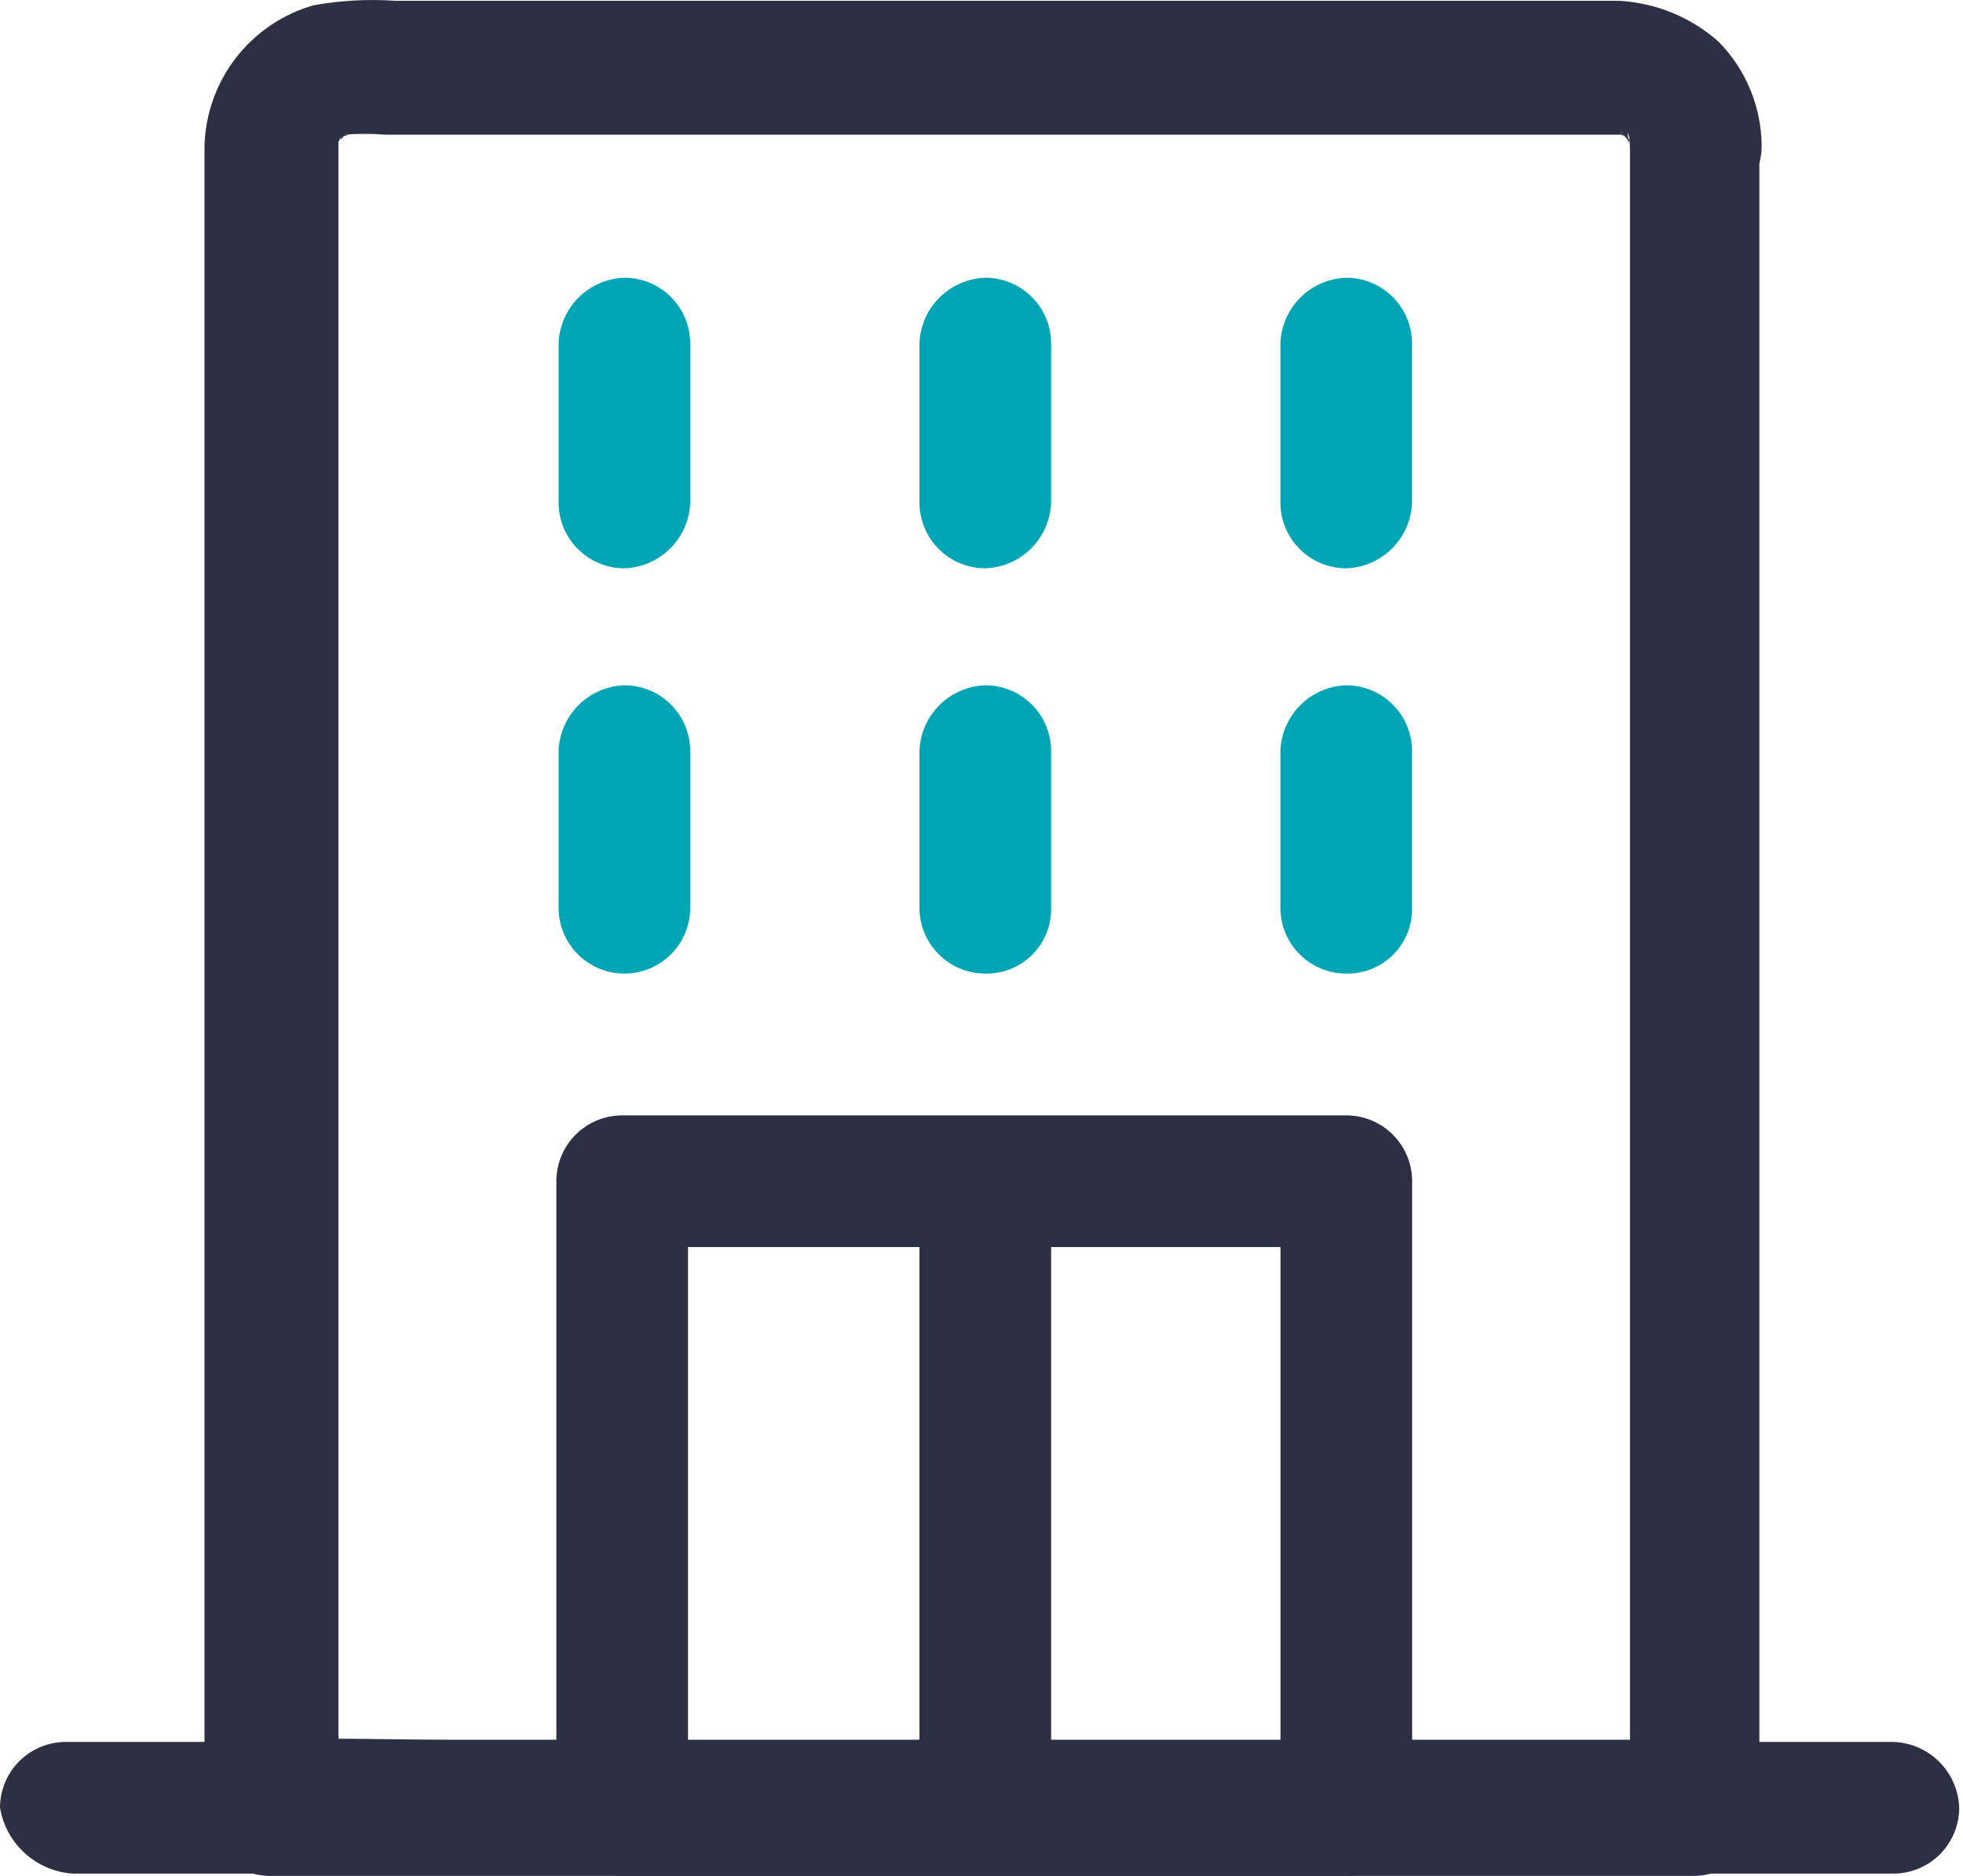
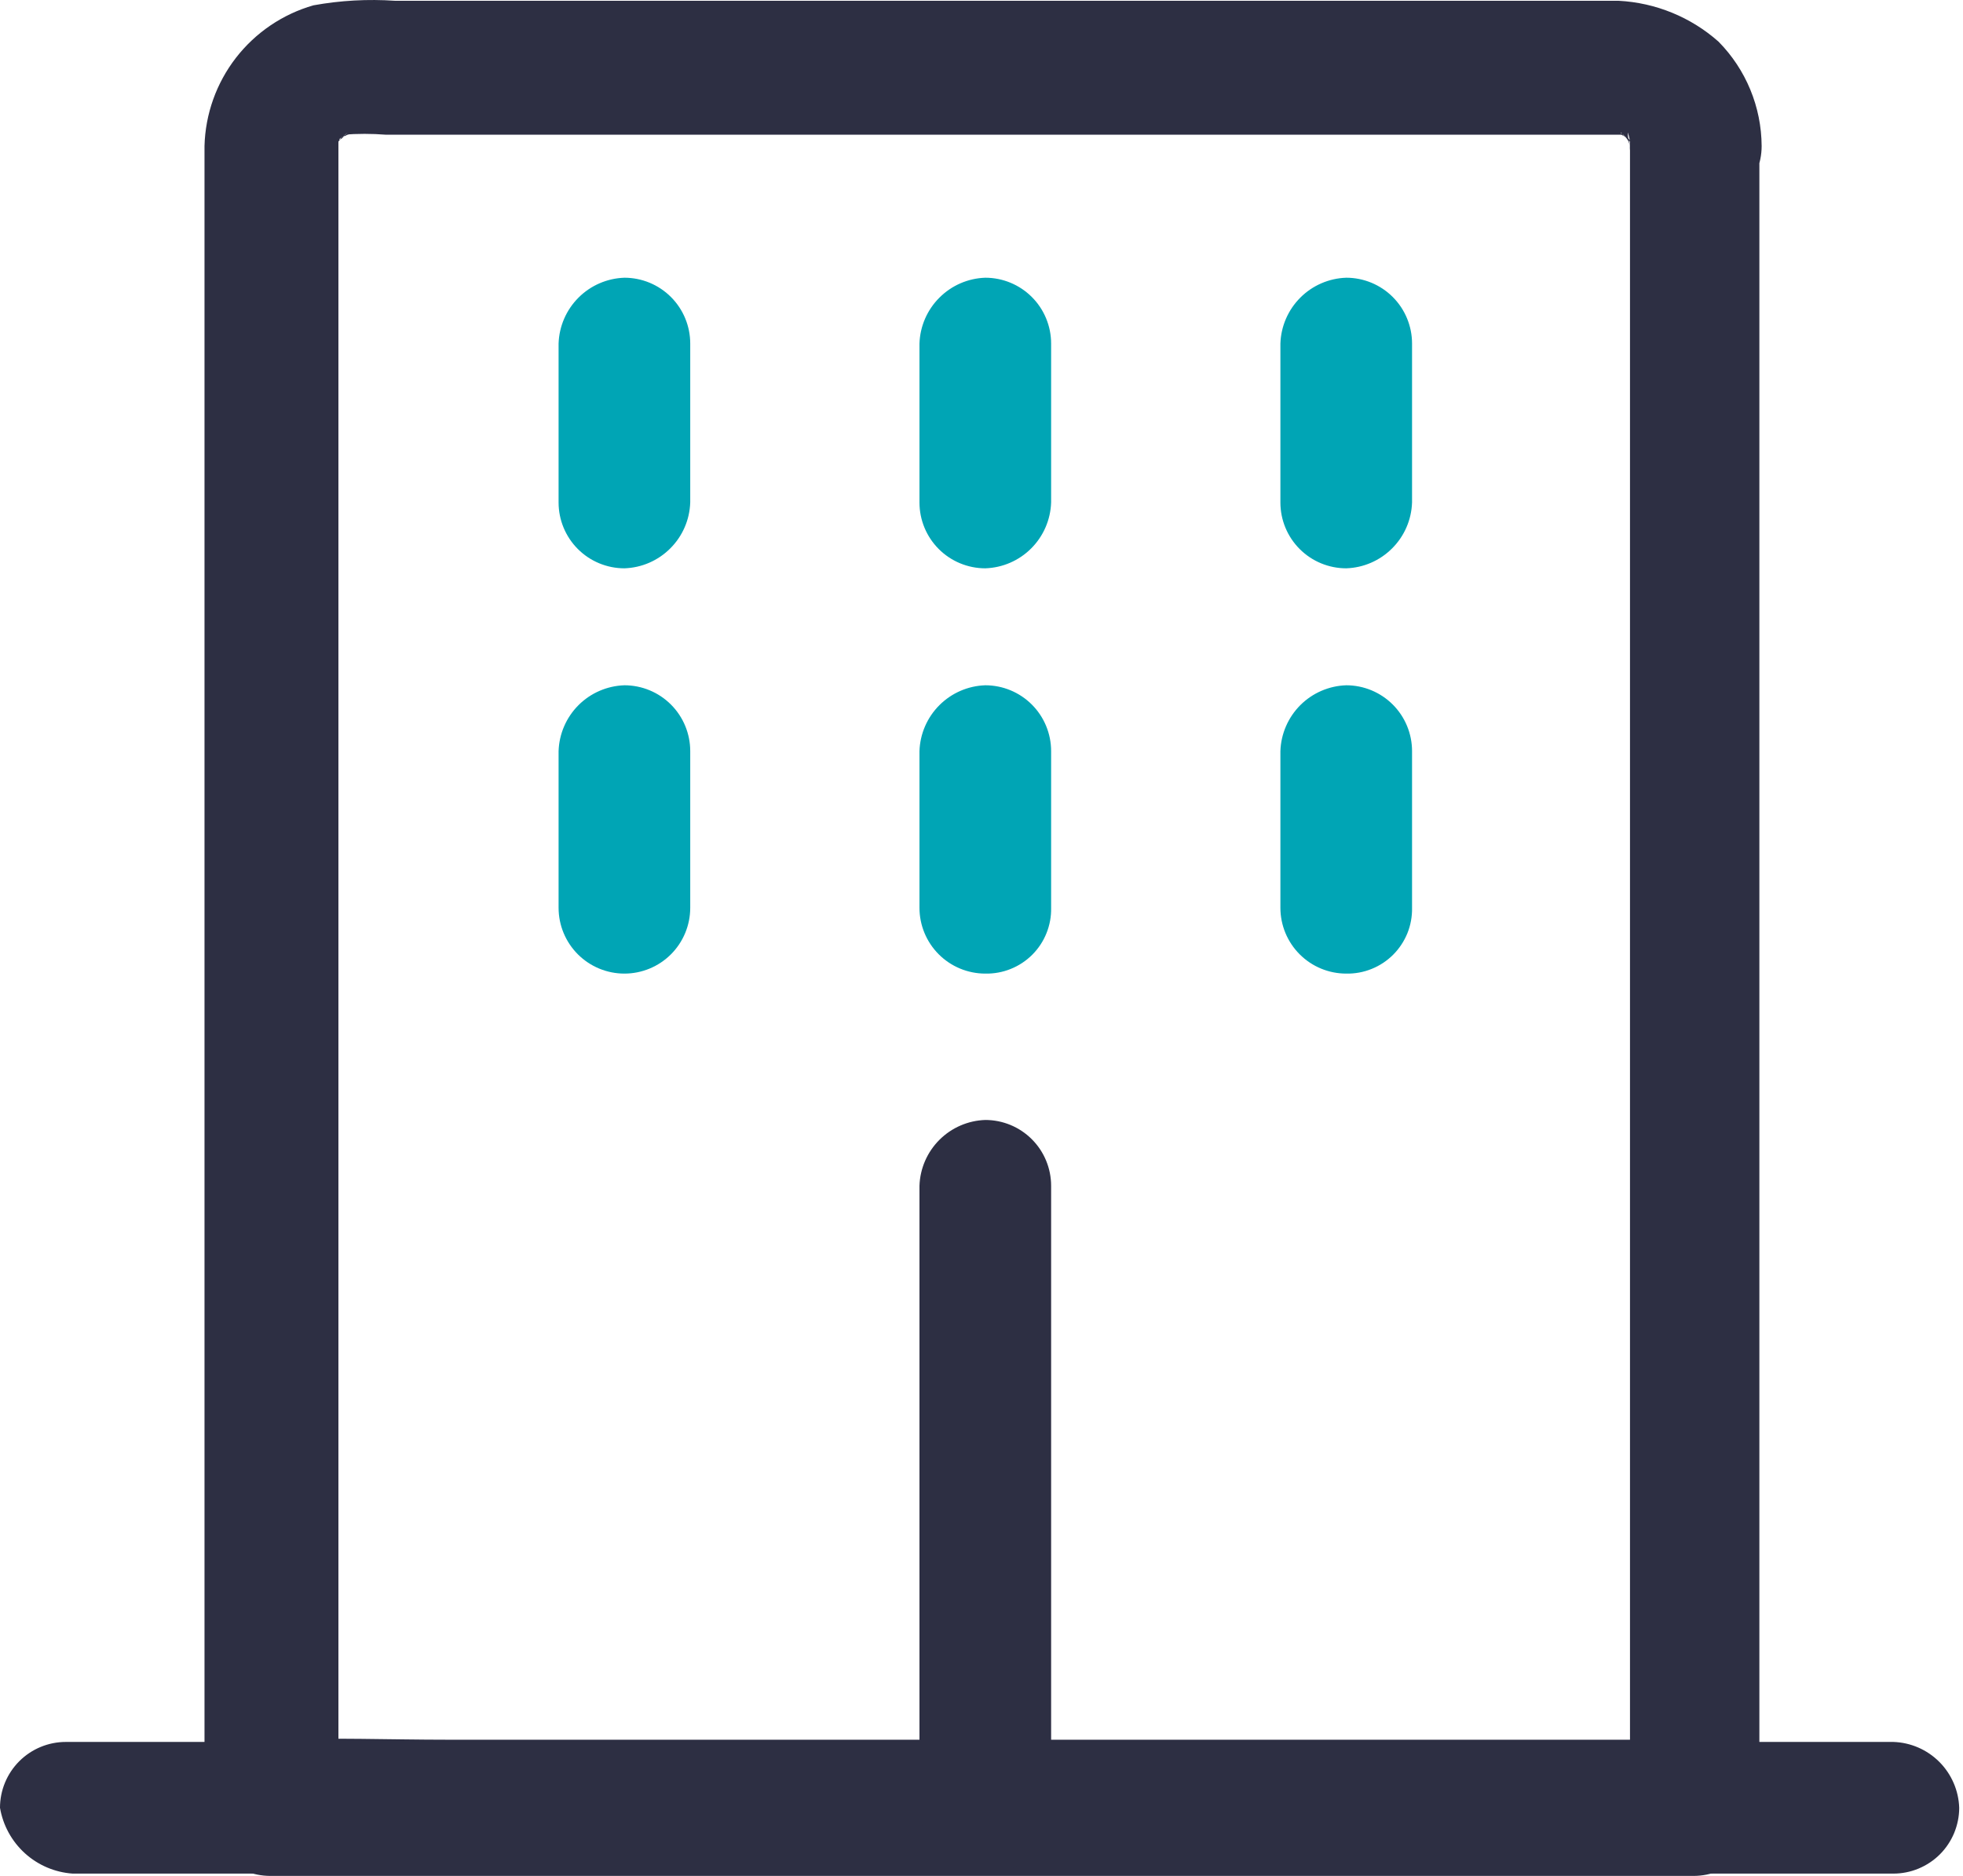
<svg xmlns="http://www.w3.org/2000/svg" width="45" height="43" viewBox="0 0 45 43" fill="none">
  <path d="M37.366 3.348V41.387L38.875 39.878H10.255C8.954 39.878 7.602 39.826 6.301 39.878H6.249L7.758 41.387V3.14C7.758 3.296 7.706 3.4 7.706 3.556C7.715 3.396 7.75 3.238 7.81 3.088C7.758 3.192 7.706 3.348 7.654 3.452L7.81 3.14C7.966 2.932 7.602 3.4 7.758 3.244C7.81 3.192 7.81 3.14 7.862 3.14L7.966 3.036C7.758 3.296 7.706 3.192 7.862 3.14L8.174 2.984C8.07 3.036 7.914 3.088 7.81 3.14C7.959 3.081 8.117 3.046 8.278 3.036C8.122 3.036 8.018 3.088 7.862 3.088C8.191 3.062 8.521 3.062 8.85 3.088H37.366C37.21 3.088 37.106 3.036 36.95 3.036C37.095 3.04 37.237 3.075 37.366 3.14C37.262 3.088 37.106 3.036 37.002 2.984C37.106 3.036 37.158 3.088 37.262 3.14C37.47 3.296 37.106 3.036 37.158 3.036L37.262 3.14L37.366 3.244C37.47 3.348 37.158 2.932 37.262 3.14C37.317 3.198 37.353 3.27 37.366 3.348C37.349 3.223 37.314 3.1 37.262 2.984C37.322 3.134 37.357 3.292 37.366 3.452C37.366 3.296 37.314 3.192 37.314 3.036C37.353 3.135 37.371 3.242 37.366 3.348C37.366 3.749 37.525 4.132 37.808 4.415C38.091 4.698 38.475 4.857 38.875 4.857C39.276 4.857 39.66 4.698 39.943 4.415C40.225 4.132 40.384 3.749 40.384 3.348C40.38 2.452 40.025 1.593 39.396 0.955C38.761 0.392 37.953 0.062 37.106 0.018H9.059C8.432 -0.025 7.803 0.01 7.185 0.122C6.48 0.324 5.858 0.746 5.408 1.326C4.959 1.907 4.707 2.615 4.688 3.348V41.491C4.688 41.891 4.846 42.275 5.129 42.558C5.412 42.841 5.796 43 6.197 43H38.823C39.224 43 39.607 42.841 39.89 42.558C40.173 42.275 40.332 41.891 40.332 41.491V3.452C40.332 3.052 40.173 2.668 39.89 2.385C39.607 2.102 39.224 1.943 38.823 1.943C38.634 1.933 38.444 1.961 38.266 2.027C38.087 2.093 37.925 2.195 37.788 2.327C37.651 2.459 37.543 2.618 37.47 2.794C37.398 2.969 37.362 3.158 37.366 3.348V3.348Z" fill="#2D2F43" />
  <path d="M1.67 42.947H43.404C43.602 42.947 43.798 42.908 43.981 42.832C44.164 42.756 44.331 42.645 44.471 42.505C44.611 42.365 44.722 42.198 44.798 42.015C44.873 41.832 44.913 41.636 44.913 41.438C44.9 41.042 44.736 40.665 44.456 40.385C44.176 40.105 43.8 39.942 43.404 39.929H1.509C1.109 39.929 0.725 40.088 0.442 40.371C0.159 40.654 0 41.038 0 41.438C0.068 41.84 0.269 42.207 0.571 42.481C0.873 42.755 1.259 42.919 1.665 42.947H1.67Z" fill="#2D2F43" />
-   <path d="M29.354 27.076V41.49L30.863 39.981H14.263L15.772 41.49V27.076L14.263 28.585H30.863C31.263 28.585 31.647 28.426 31.93 28.143C32.213 27.86 32.372 27.476 32.372 27.076C32.359 26.68 32.196 26.303 31.915 26.023C31.635 25.743 31.259 25.58 30.863 25.567H14.263C13.863 25.567 13.479 25.726 13.196 26.009C12.913 26.292 12.754 26.676 12.754 27.076V41.49C12.754 41.89 12.913 42.274 13.196 42.557C13.479 42.84 13.863 42.999 14.263 42.999H30.863C31.263 42.999 31.647 42.84 31.93 42.557C32.213 42.274 32.372 41.89 32.372 41.49V27.076C32.372 26.676 32.213 26.292 31.93 26.009C31.647 25.726 31.263 25.567 30.863 25.567C30.663 25.562 30.465 25.599 30.28 25.673C30.095 25.747 29.927 25.858 29.786 25.999C29.645 26.14 29.534 26.308 29.46 26.493C29.385 26.678 29.349 26.877 29.354 27.076V27.076Z" fill="#2D2F43" />
  <path d="M15.823 20.808V17.217C15.823 16.817 15.664 16.433 15.381 16.15C15.098 15.867 14.714 15.708 14.314 15.708C13.918 15.721 13.541 15.884 13.261 16.164C12.981 16.445 12.818 16.821 12.805 17.217V20.808C12.805 21.208 12.964 21.592 13.247 21.875C13.53 22.158 13.914 22.317 14.314 22.317C14.714 22.317 15.098 22.158 15.381 21.875C15.664 21.592 15.823 21.208 15.823 20.808V20.808Z" fill="#00A5B5" />
  <path d="M24.096 20.808V17.217C24.096 16.817 23.937 16.433 23.654 16.15C23.371 15.867 22.987 15.708 22.587 15.708C22.191 15.721 21.815 15.884 21.535 16.164C21.254 16.445 21.091 16.821 21.078 17.217V20.808C21.078 21.208 21.237 21.592 21.52 21.875C21.803 22.158 22.187 22.317 22.587 22.317C22.787 22.321 22.985 22.285 23.17 22.21C23.355 22.136 23.523 22.025 23.664 21.884C23.805 21.743 23.916 21.575 23.99 21.39C24.064 21.205 24.101 21.007 24.096 20.808V20.808Z" fill="#00A5B5" />
  <path d="M32.37 20.808V17.217C32.37 16.817 32.211 16.433 31.928 16.15C31.645 15.867 31.261 15.708 30.861 15.708C30.465 15.721 30.088 15.884 29.808 16.164C29.528 16.445 29.365 16.821 29.352 17.217V20.808C29.352 21.208 29.511 21.592 29.794 21.875C30.077 22.158 30.46 22.317 30.861 22.317C31.06 22.321 31.258 22.285 31.443 22.21C31.628 22.136 31.796 22.025 31.937 21.884C32.078 21.743 32.189 21.575 32.264 21.39C32.338 21.205 32.374 21.007 32.37 20.808V20.808Z" fill="#00A5B5" />
  <path d="M15.823 11.518V7.875C15.823 7.475 15.664 7.091 15.381 6.808C15.098 6.525 14.714 6.366 14.314 6.366C13.918 6.379 13.541 6.542 13.261 6.823C12.981 7.103 12.818 7.479 12.805 7.875V11.518C12.805 11.918 12.964 12.302 13.247 12.585C13.53 12.868 13.914 13.027 14.314 13.027C14.71 13.014 15.086 12.851 15.366 12.57C15.647 12.29 15.81 11.914 15.823 11.518V11.518Z" fill="#00A5B5" />
  <path d="M24.096 11.518V7.875C24.096 7.475 23.937 7.091 23.654 6.808C23.371 6.525 22.987 6.366 22.587 6.366C22.191 6.379 21.815 6.542 21.535 6.823C21.254 7.103 21.091 7.479 21.078 7.875V11.518C21.078 11.918 21.237 12.302 21.52 12.585C21.803 12.868 22.187 13.027 22.587 13.027C22.983 13.014 23.36 12.851 23.64 12.57C23.92 12.29 24.083 11.914 24.096 11.518V11.518Z" fill="#00A5B5" />
  <path d="M32.37 11.518V7.875C32.37 7.475 32.211 7.091 31.928 6.808C31.645 6.525 31.261 6.366 30.861 6.366C30.465 6.379 30.088 6.542 29.808 6.823C29.528 7.103 29.365 7.479 29.352 7.875V11.518C29.352 11.918 29.511 12.302 29.794 12.585C30.077 12.868 30.46 13.027 30.861 13.027C31.257 13.014 31.633 12.851 31.913 12.57C32.194 12.29 32.357 11.914 32.37 11.518V11.518Z" fill="#00A5B5" />
  <path d="M24.096 41.439V27.181C24.096 26.781 23.937 26.397 23.654 26.114C23.371 25.831 22.987 25.672 22.587 25.672C22.191 25.685 21.815 25.848 21.535 26.128C21.254 26.409 21.091 26.785 21.078 27.181V41.439C21.078 41.637 21.117 41.833 21.193 42.016C21.269 42.2 21.38 42.366 21.52 42.506C21.66 42.646 21.827 42.757 22.01 42.833C22.193 42.909 22.389 42.948 22.587 42.948C22.785 42.948 22.982 42.909 23.165 42.833C23.348 42.757 23.514 42.646 23.654 42.506C23.794 42.366 23.905 42.2 23.981 42.016C24.057 41.833 24.096 41.637 24.096 41.439V41.439Z" fill="#2D2F43" />
</svg>